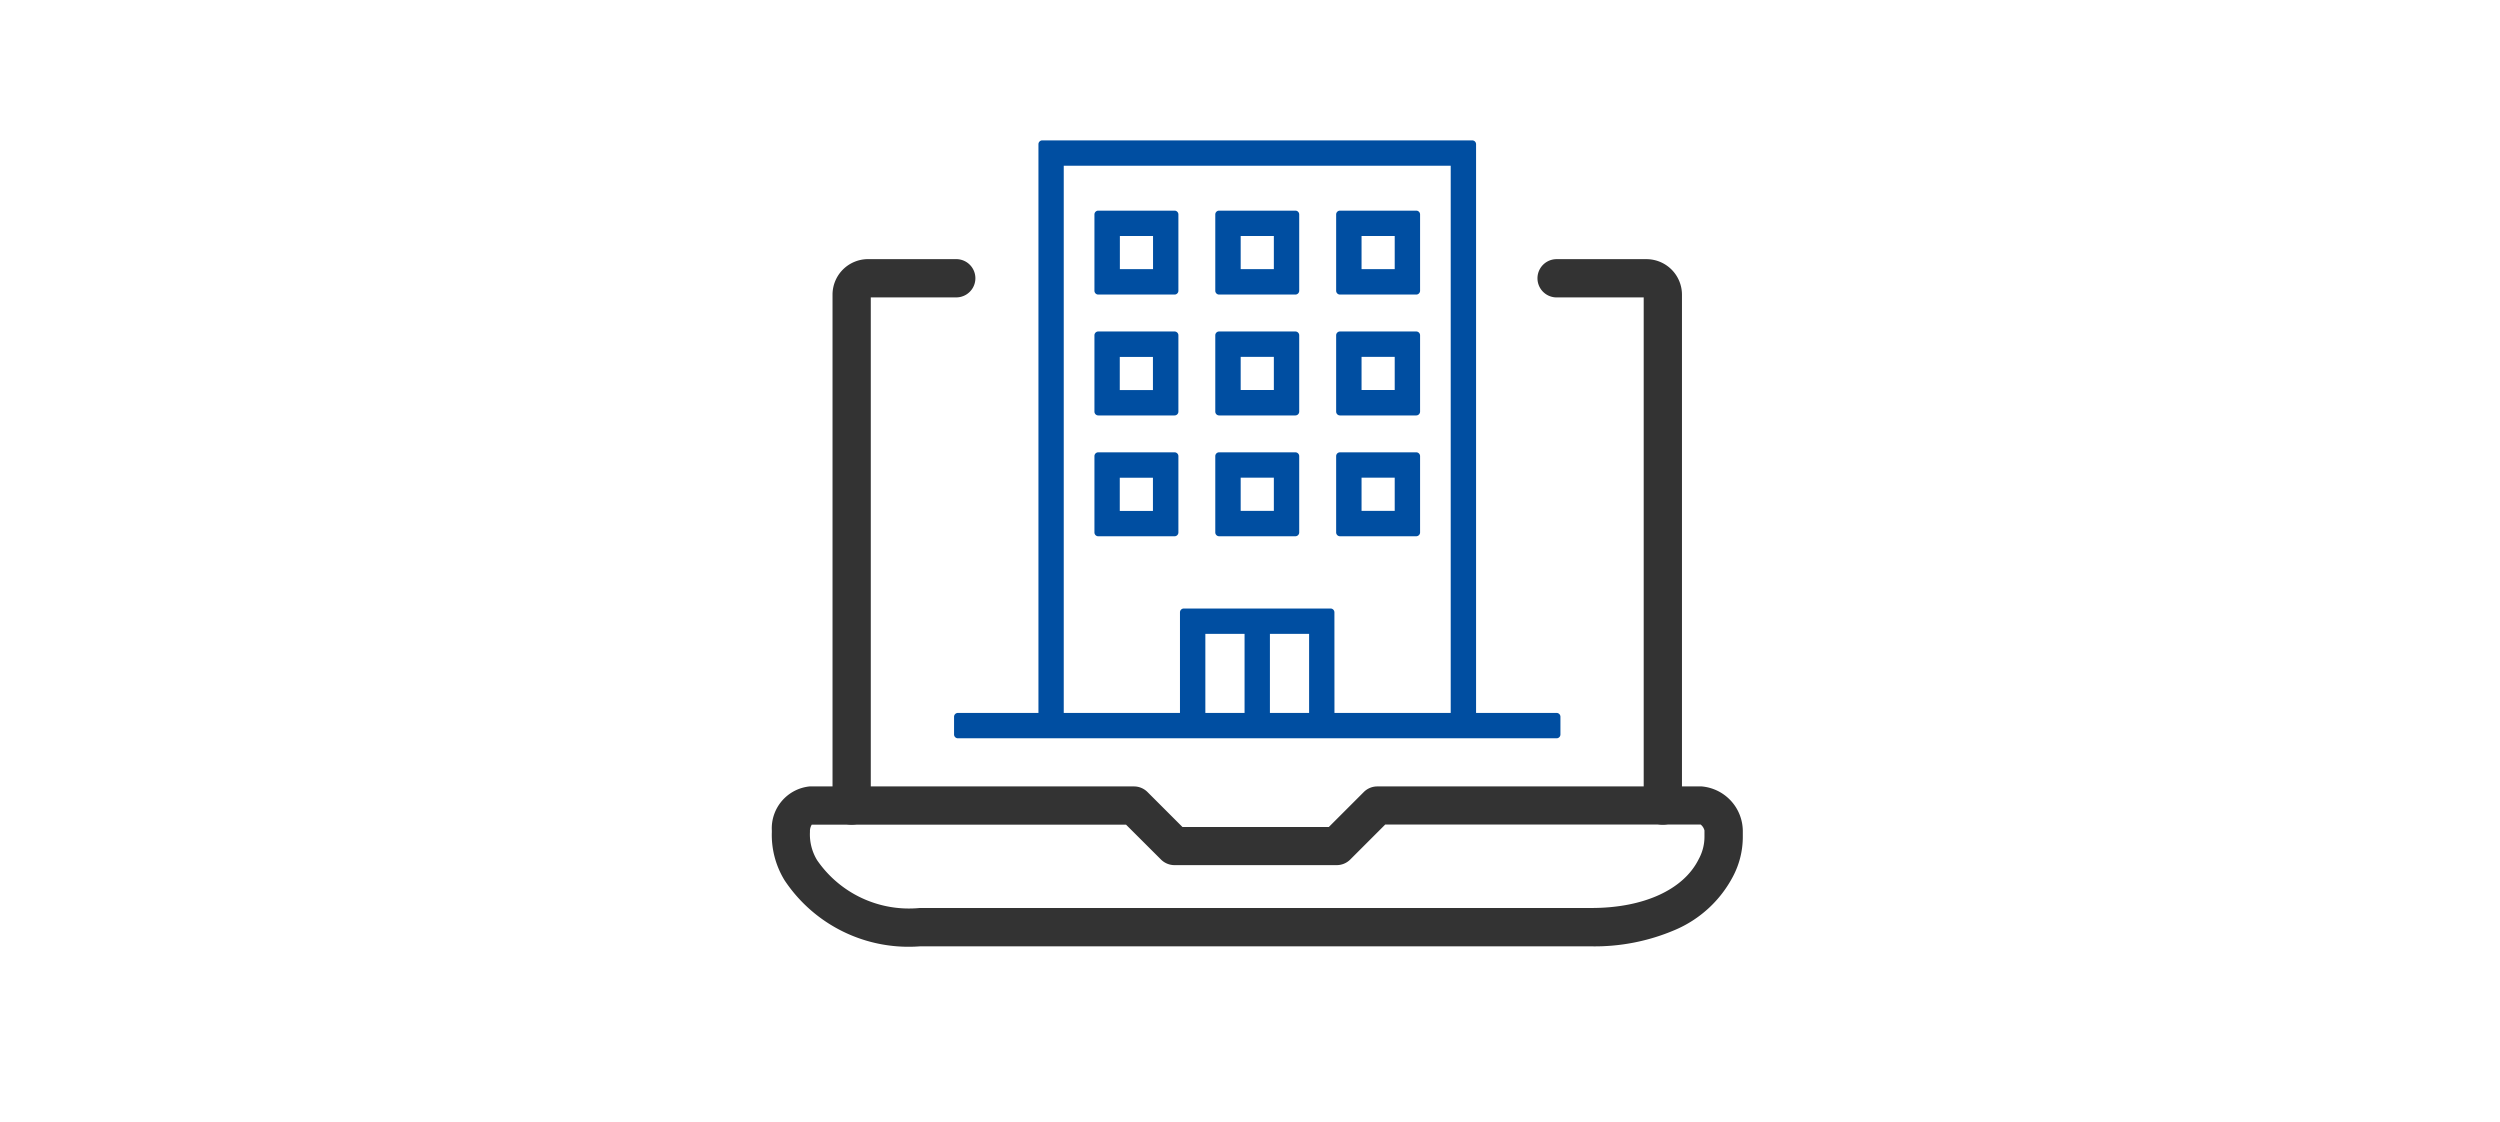
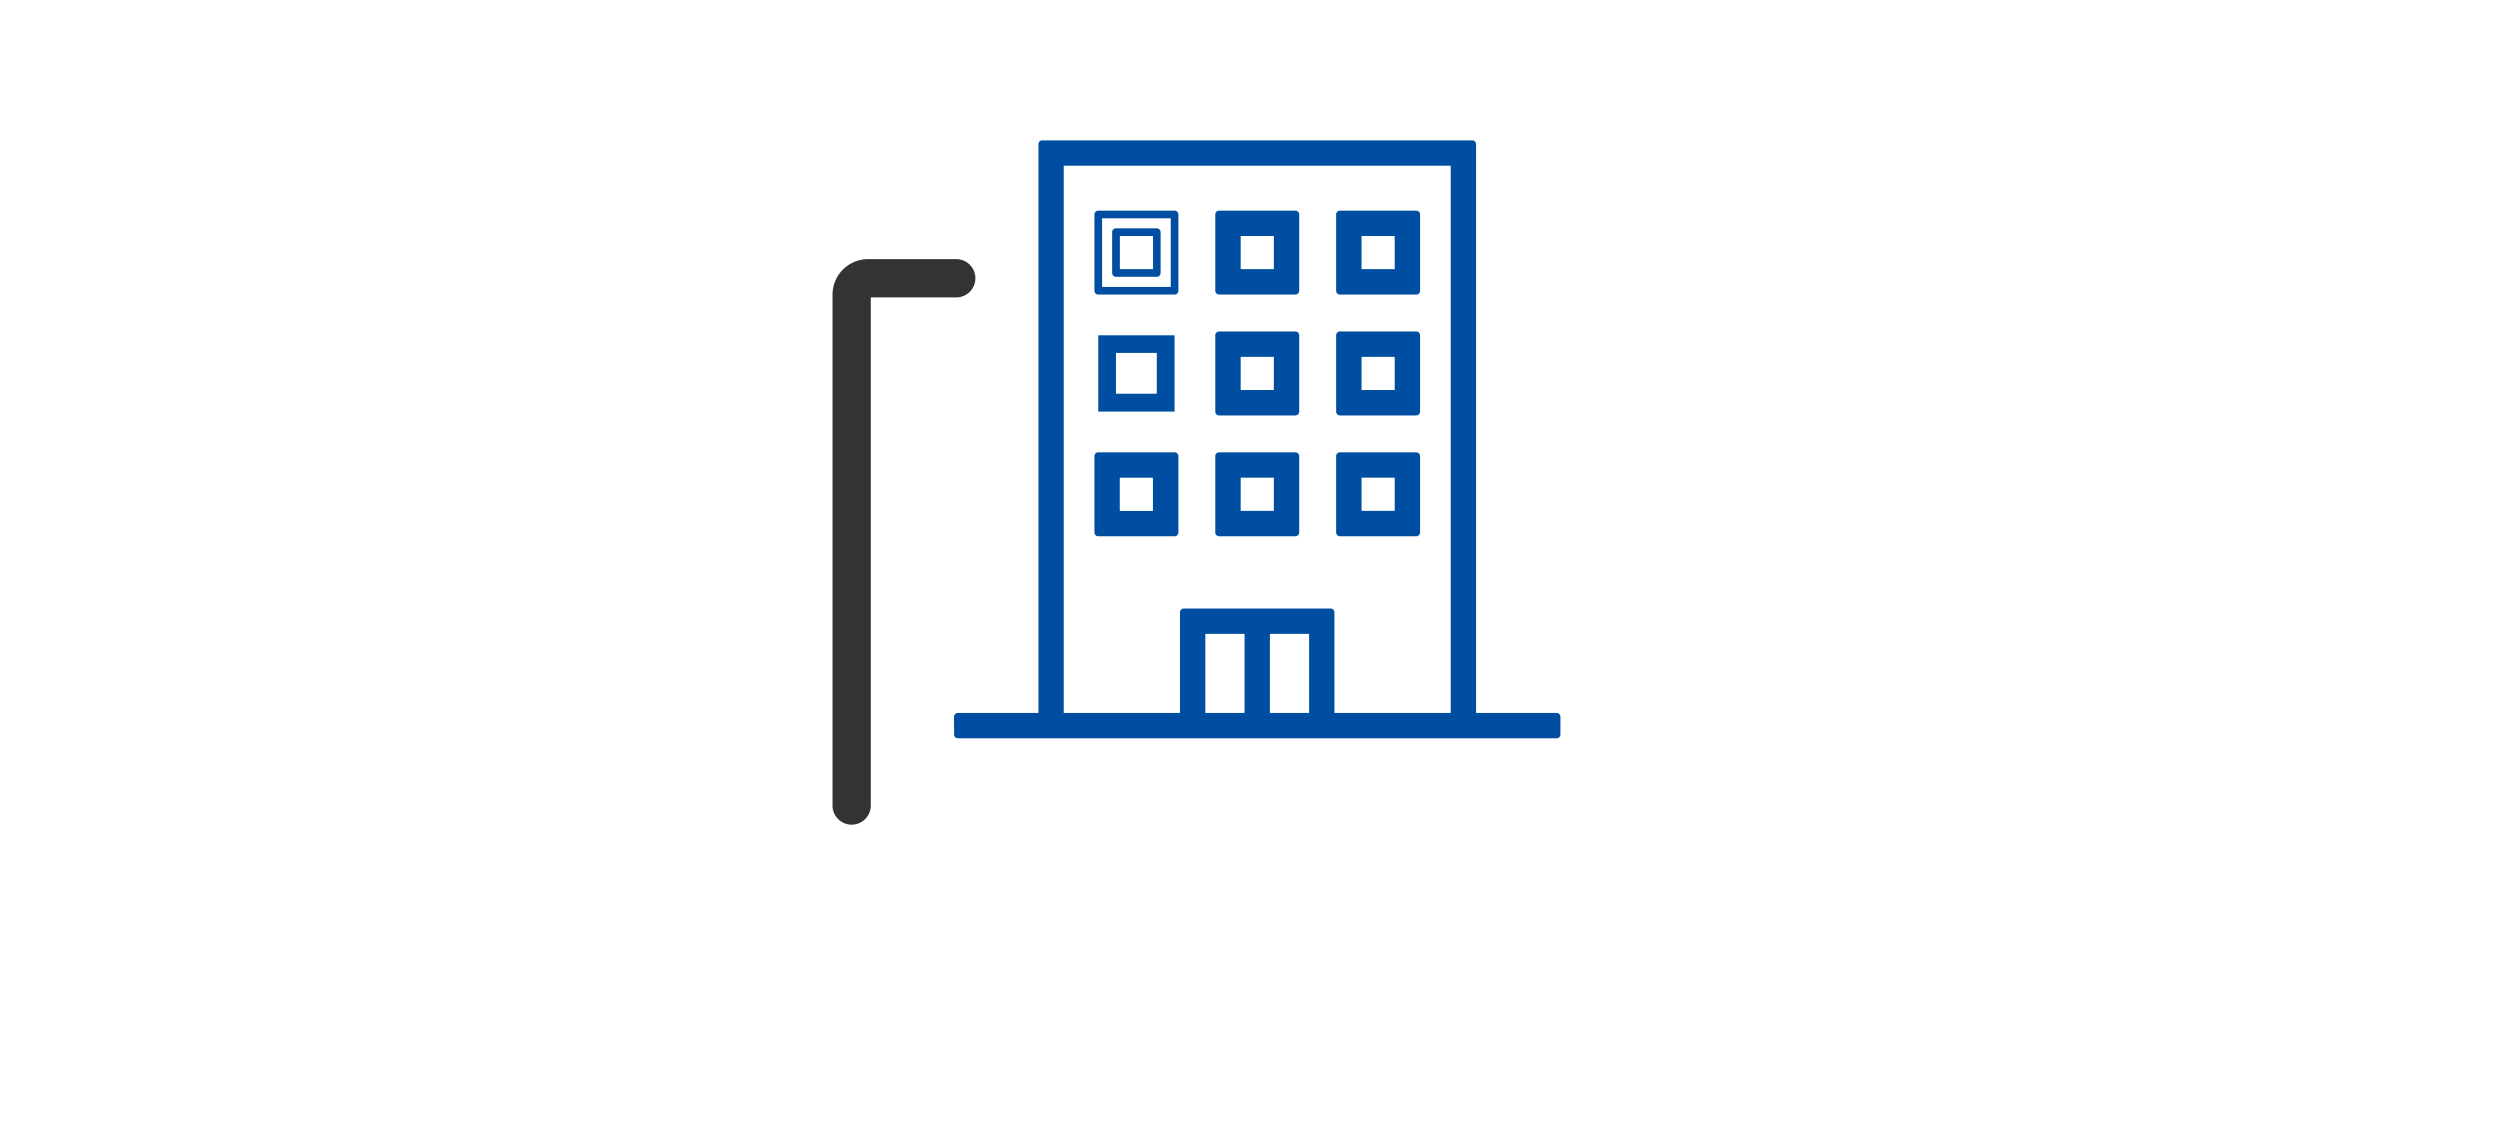
<svg xmlns="http://www.w3.org/2000/svg" width="98" height="44" viewBox="0 0 98 44">
  <defs>
    <clipPath id="a">
      <rect width="98" height="44" transform="translate(383 5861)" fill="#c7c7c7" />
    </clipPath>
  </defs>
  <g transform="translate(-383 -5861)" clip-path="url(#a)">
    <g transform="translate(405.5 5864.883)">
      <g transform="translate(8.5 1.77)">
        <g transform="translate(0 5.256)">
-           <path d="M480.914,105.179a.75.75,0,0,1-.75-.75V84.51H476.75a.75.75,0,0,1,0-1.5h3.523a1.393,1.393,0,0,1,1.391,1.391v20.028A.75.75,0,0,1,480.914,105.179Z" transform="translate(-446.731 -83.76)" fill="#333" />
          <path d="M45.7,105.178a.75.75,0,0,1-.75-.75V84.4a1.393,1.393,0,0,1,1.391-1.391H49.8a.75.75,0,0,1,0,1.5H46.45v19.918A.75.75,0,0,1,45.7,105.178Z" transform="translate(-43.315 -83.76)" fill="#333" />
-           <path d="M9.233,405.41H21.952a.75.75,0,0,1,.53.22l1.37,1.37h5.738l1.37-1.37a.75.75,0,0,1,.53-.22H44.211a1.766,1.766,0,0,1,1.607,1.731v.253a3.318,3.318,0,0,1-.383,1.541,4.593,4.593,0,0,1-2.289,2.106,7.99,7.99,0,0,1-3.258.638H13.556a5.839,5.839,0,0,1-5.3-2.588,3.4,3.4,0,0,1-.5-1.892v-.058A1.651,1.651,0,0,1,9.233,405.41Zm12.409,1.5H9.32a.489.489,0,0,0-.07.231v.058a1.94,1.94,0,0,0,.279,1.1,4.368,4.368,0,0,0,4.028,1.876H39.888c2.037,0,3.608-.715,4.2-1.912a1.824,1.824,0,0,0,.227-.874v-.253a.429.429,0,0,0-.148-.231H31.8l-1.37,1.37a.75.75,0,0,1-.53.22h-6.36a.75.75,0,0,1-.53-.22Z" transform="translate(-8.5 -385.491)" fill="#333" />
        </g>
        <g transform="translate(6.549 0)">
          <path d="M130.813,24.214V1.77H113.958V24.214H110.65v.694h23.47v-.694ZM114.652,2.464h15.467v21.75h-4.857V20.121h-5.754v4.093h-4.856Zm7.387,21.75H120.2v-3.4h1.837Zm2.53,0h-1.836v-3.4h1.836Z" transform="translate(-110.65 -1.77)" fill="#004ea1" />
          <path d="M134.12,25.058H110.65a.15.15,0,0,1-.15-.15v-.694a.15.15,0,0,1,.15-.15h3.158V1.77a.15.15,0,0,1,.15-.15h16.855a.15.15,0,0,1,.15.15V24.064h3.157a.15.15,0,0,1,.15.15v.694A.15.15,0,0,1,134.12,25.058Zm-23.32-.3h23.17v-.394h-3.157a.15.15,0,0,1-.15-.15V1.92H114.108V24.214a.15.15,0,0,1-.15.15H110.8Zm19.319-.394h-4.857a.15.15,0,0,1-.15-.15V20.271h-5.454v3.943a.15.15,0,0,1-.15.15h-4.856a.15.15,0,0,1-.15-.15V2.464a.15.15,0,0,1,.15-.15h15.467a.15.15,0,0,1,.15.15v21.75A.15.15,0,0,1,130.119,24.364Zm-4.707-.3h4.557V2.614H114.8v21.45h4.556V20.121a.15.15,0,0,1,.15-.15h5.754a.15.15,0,0,1,.15.15Zm-.844.3h-1.836a.15.15,0,0,1-.15-.15v-3.4a.15.15,0,0,1,.15-.15h1.836a.15.15,0,0,1,.15.15v3.4A.15.15,0,0,1,124.569,24.364Zm-1.686-.3h1.536v-3.1h-1.536Zm-.844.3H120.2a.15.15,0,0,1-.15-.15v-3.4a.15.15,0,0,1,.15-.15h1.837a.15.15,0,0,1,.15.15v3.4A.15.15,0,0,1,122.039,24.364Zm-1.687-.3h1.537v-3.1h-1.537Z" transform="translate(-110.65 -1.77)" fill="#004ea1" />
          <path d="M347.27,192.51h-2.99V195.5h2.99V192.51Zm-.694,2.3h-1.6v-1.6h1.6Z" transform="translate(-329.302 -180.282)" fill="#004ea1" />
          <path d="M344.28,192.36h2.99a.15.15,0,0,1,.15.15V195.5a.15.15,0,0,1-.15.15h-2.99a.15.15,0,0,1-.15-.15V192.51A.15.15,0,0,1,344.28,192.36Zm2.84.3h-2.69v2.691h2.69Zm-2.146.394h1.6a.15.15,0,0,1,.15.15v1.6a.15.15,0,0,1-.15.15h-1.6a.15.15,0,0,1-.15-.15v-1.6A.15.15,0,0,1,344.974,193.054Zm1.452.3h-1.3v1.3h1.3Z" transform="translate(-329.302 -180.282)" fill="#004ea1" />
          <path d="M273.37,192.51h-2.99V195.5h2.99V192.51Zm-.694,2.3h-1.6v-1.6h1.6Z" transform="translate(-260.14 -180.282)" fill="#004ea1" />
          <path d="M270.38,192.36h2.99a.15.15,0,0,1,.15.15V195.5a.15.15,0,0,1-.15.15h-2.99a.15.15,0,0,1-.15-.15V192.51A.15.15,0,0,1,270.38,192.36Zm2.84.3h-2.69v2.691h2.69Zm-2.146.394h1.6a.15.15,0,0,1,.15.15v1.6a.15.15,0,0,1-.15.15h-1.6a.15.15,0,0,1-.15-.15v-1.6A.15.15,0,0,1,271.074,193.054Zm1.452.3h-1.3v1.3h1.3Z" transform="translate(-260.14 -180.282)" fill="#004ea1" />
          <path d="M196.49,195.5h2.991V192.51H196.49Zm.694-2.3h1.6v1.6h-1.6Z" transform="translate(-190.987 -180.282)" fill="#004ea1" />
          <path d="M199.481,195.651H196.49a.15.15,0,0,1-.15-.15V192.51a.15.15,0,0,1,.15-.15h2.991a.15.15,0,0,1,.15.15V195.5A.15.15,0,0,1,199.481,195.651Zm-2.841-.3h2.691V192.66H196.64Zm2.146-.394h-1.6a.15.15,0,0,1-.15-.15v-1.6a.15.15,0,0,1,.15-.15h1.6a.15.15,0,0,1,.15.15v1.6A.15.15,0,0,1,198.786,194.957Zm-1.453-.3h1.3v-1.3h-1.3Z" transform="translate(-190.987 -180.282)" fill="#004ea1" />
          <path d="M347.27,118.62h-2.99v2.991h2.99Zm-.694,2.3h-1.6v-1.6h1.6Z" transform="translate(-329.302 -111.129)" fill="#004ea1" />
          <path d="M344.28,118.47h2.99a.15.15,0,0,1,.15.15v2.991a.15.15,0,0,1-.15.15h-2.99a.15.15,0,0,1-.15-.15V118.62A.15.15,0,0,1,344.28,118.47Zm2.84.3h-2.69v2.691h2.69Zm-2.146.394h1.6a.15.15,0,0,1,.15.15v1.6a.15.15,0,0,1-.15.15h-1.6a.15.15,0,0,1-.15-.15v-1.6A.15.15,0,0,1,344.974,119.164Zm1.452.3h-1.3v1.3h1.3Z" transform="translate(-329.302 -111.129)" fill="#004ea1" />
          <path d="M273.37,118.62h-2.99v2.991h2.99Zm-.694,2.3h-1.6v-1.6h1.6Z" transform="translate(-260.14 -111.129)" fill="#004ea1" />
          <path d="M270.38,118.47h2.99a.15.15,0,0,1,.15.15v2.991a.15.15,0,0,1-.15.15h-2.99a.15.15,0,0,1-.15-.15V118.62A.15.15,0,0,1,270.38,118.47Zm2.84.3h-2.69v2.691h2.69Zm-2.146.394h1.6a.15.15,0,0,1,.15.15v1.6a.15.15,0,0,1-.15.15h-1.6a.15.15,0,0,1-.15-.15v-1.6A.15.15,0,0,1,271.074,119.164Zm1.452.3h-1.3v1.3h1.3Z" transform="translate(-260.14 -111.129)" fill="#004ea1" />
          <path d="M196.49,121.6h2.991V118.61H196.49Zm.694-2.3h1.6v1.6h-1.6Z" transform="translate(-190.987 -111.119)" fill="#004ea1" />
-           <path d="M199.481,121.751H196.49a.15.15,0,0,1-.15-.15V118.61a.15.15,0,0,1,.15-.15h2.991a.15.15,0,0,1,.15.15V121.6A.15.15,0,0,1,199.481,121.751Zm-2.841-.3h2.691V118.76H196.64Zm2.146-.394h-1.6a.15.15,0,0,1-.15-.15v-1.6a.15.15,0,0,1,.15-.15h1.6a.15.15,0,0,1,.15.15v1.6A.15.15,0,0,1,198.786,121.057Zm-1.453-.3h1.3v-1.3h-1.3Z" transform="translate(-190.987 -111.119)" fill="#004ea1" />
          <path d="M347.27,44.73h-2.99v2.99h2.99Zm-.694,2.3h-1.6v-1.6h1.6Z" transform="translate(-329.302 -41.976)" fill="#004ea1" />
          <path d="M344.28,44.58h2.99a.15.15,0,0,1,.15.15v2.99a.15.15,0,0,1-.15.15h-2.99a.15.15,0,0,1-.15-.15V44.73A.15.15,0,0,1,344.28,44.58Zm2.84.3h-2.69v2.69h2.69Zm-2.146.394h1.6a.15.15,0,0,1,.15.15v1.6a.15.15,0,0,1-.15.15h-1.6a.15.15,0,0,1-.15-.15v-1.6A.15.15,0,0,1,344.974,45.274Zm1.452.3h-1.3v1.3h1.3Z" transform="translate(-329.302 -41.976)" fill="#004ea1" />
          <path d="M273.37,44.73h-2.99v2.99h2.99Zm-.694,2.3h-1.6v-1.6h1.6Z" transform="translate(-260.14 -41.976)" fill="#004ea1" />
          <path d="M270.38,44.58h2.99a.15.15,0,0,1,.15.15v2.99a.15.15,0,0,1-.15.15h-2.99a.15.15,0,0,1-.15-.15V44.73A.15.15,0,0,1,270.38,44.58Zm2.84.3h-2.69v2.69h2.69Zm-2.146.394h1.6a.15.15,0,0,1,.15.15v1.6a.15.15,0,0,1-.15.15h-1.6a.15.15,0,0,1-.15-.15v-1.6A.15.15,0,0,1,271.074,45.274Zm1.452.3h-1.3v1.3h1.3Z" transform="translate(-260.14 -41.976)" fill="#004ea1" />
-           <path d="M196.49,44.73v2.99h2.991V44.73Zm2.3,2.3h-1.6v-1.6h1.6Z" transform="translate(-190.987 -41.976)" fill="#004ea1" />
          <path d="M196.49,44.58h2.991a.15.15,0,0,1,.15.15v2.99a.15.15,0,0,1-.15.15H196.49a.15.15,0,0,1-.15-.15V44.73A.15.15,0,0,1,196.49,44.58Zm2.841.3H196.64v2.69h2.691Zm-2.147.394h1.6a.15.15,0,0,1,.15.15v1.6a.15.15,0,0,1-.15.15h-1.6a.15.15,0,0,1-.15-.15v-1.6A.15.15,0,0,1,197.184,45.274Zm1.453.3h-1.3v1.3h1.3Z" transform="translate(-190.987 -41.976)" fill="#004ea1" />
        </g>
      </g>
    </g>
  </g>
</svg>